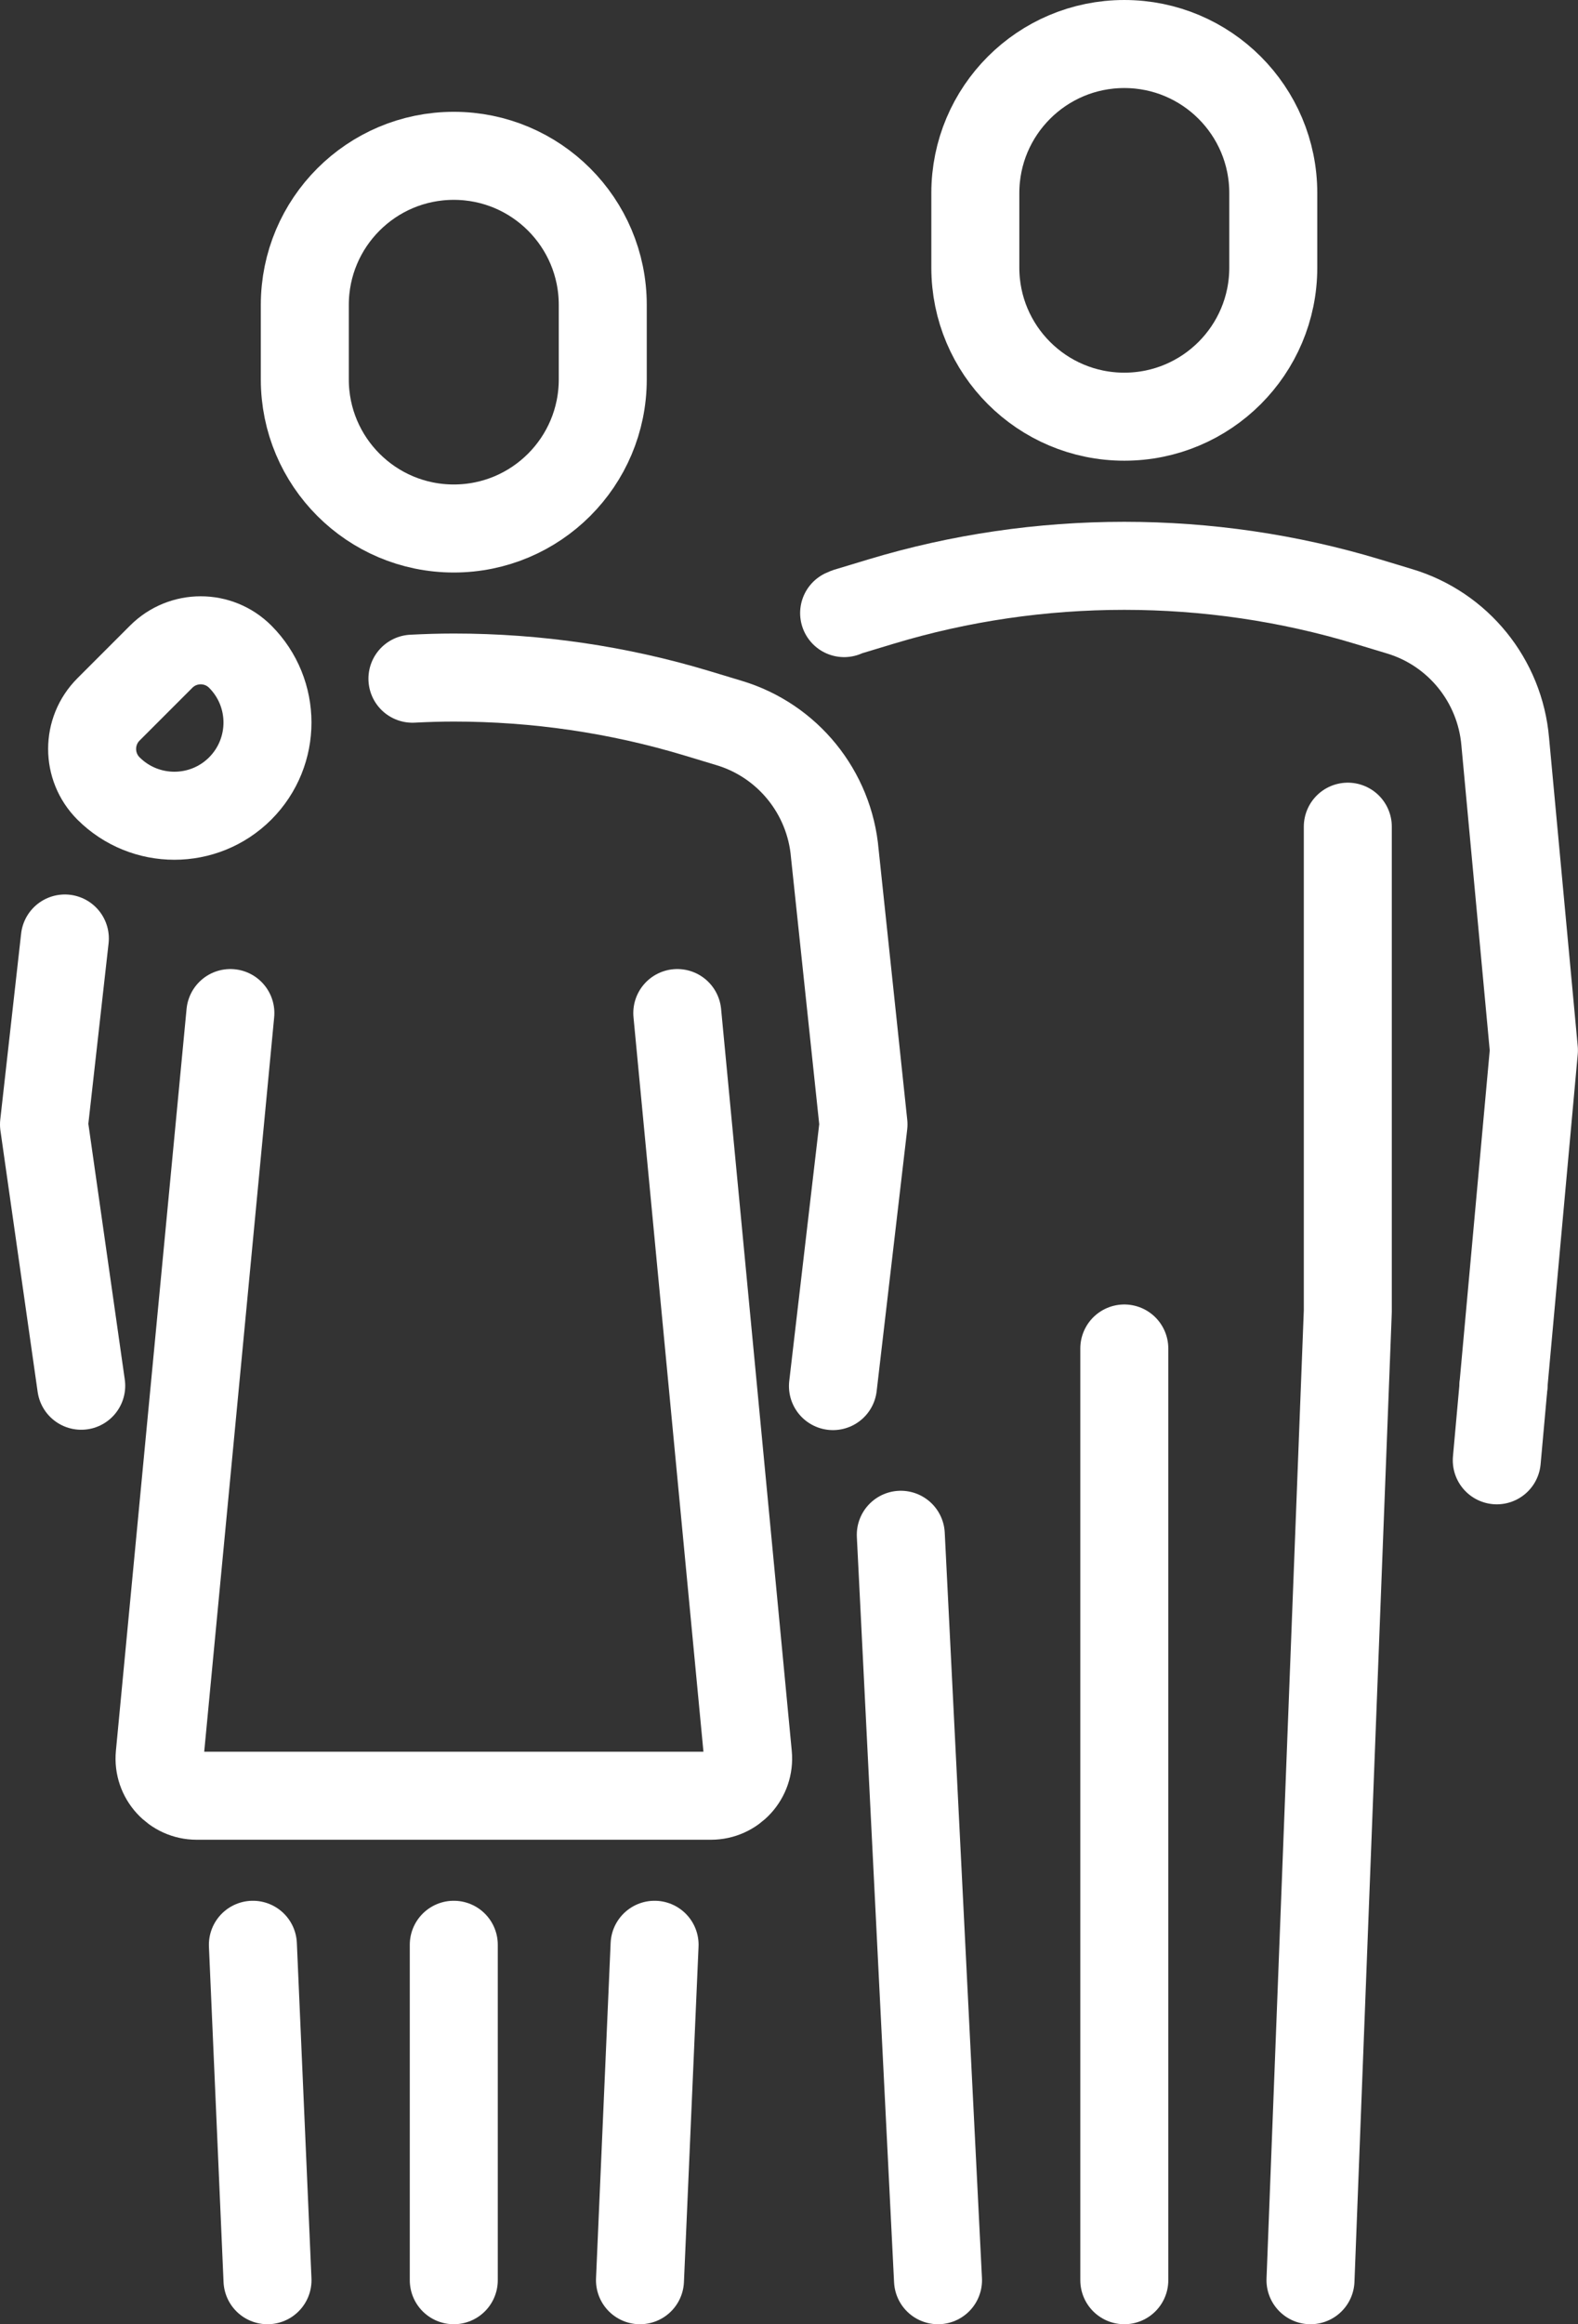
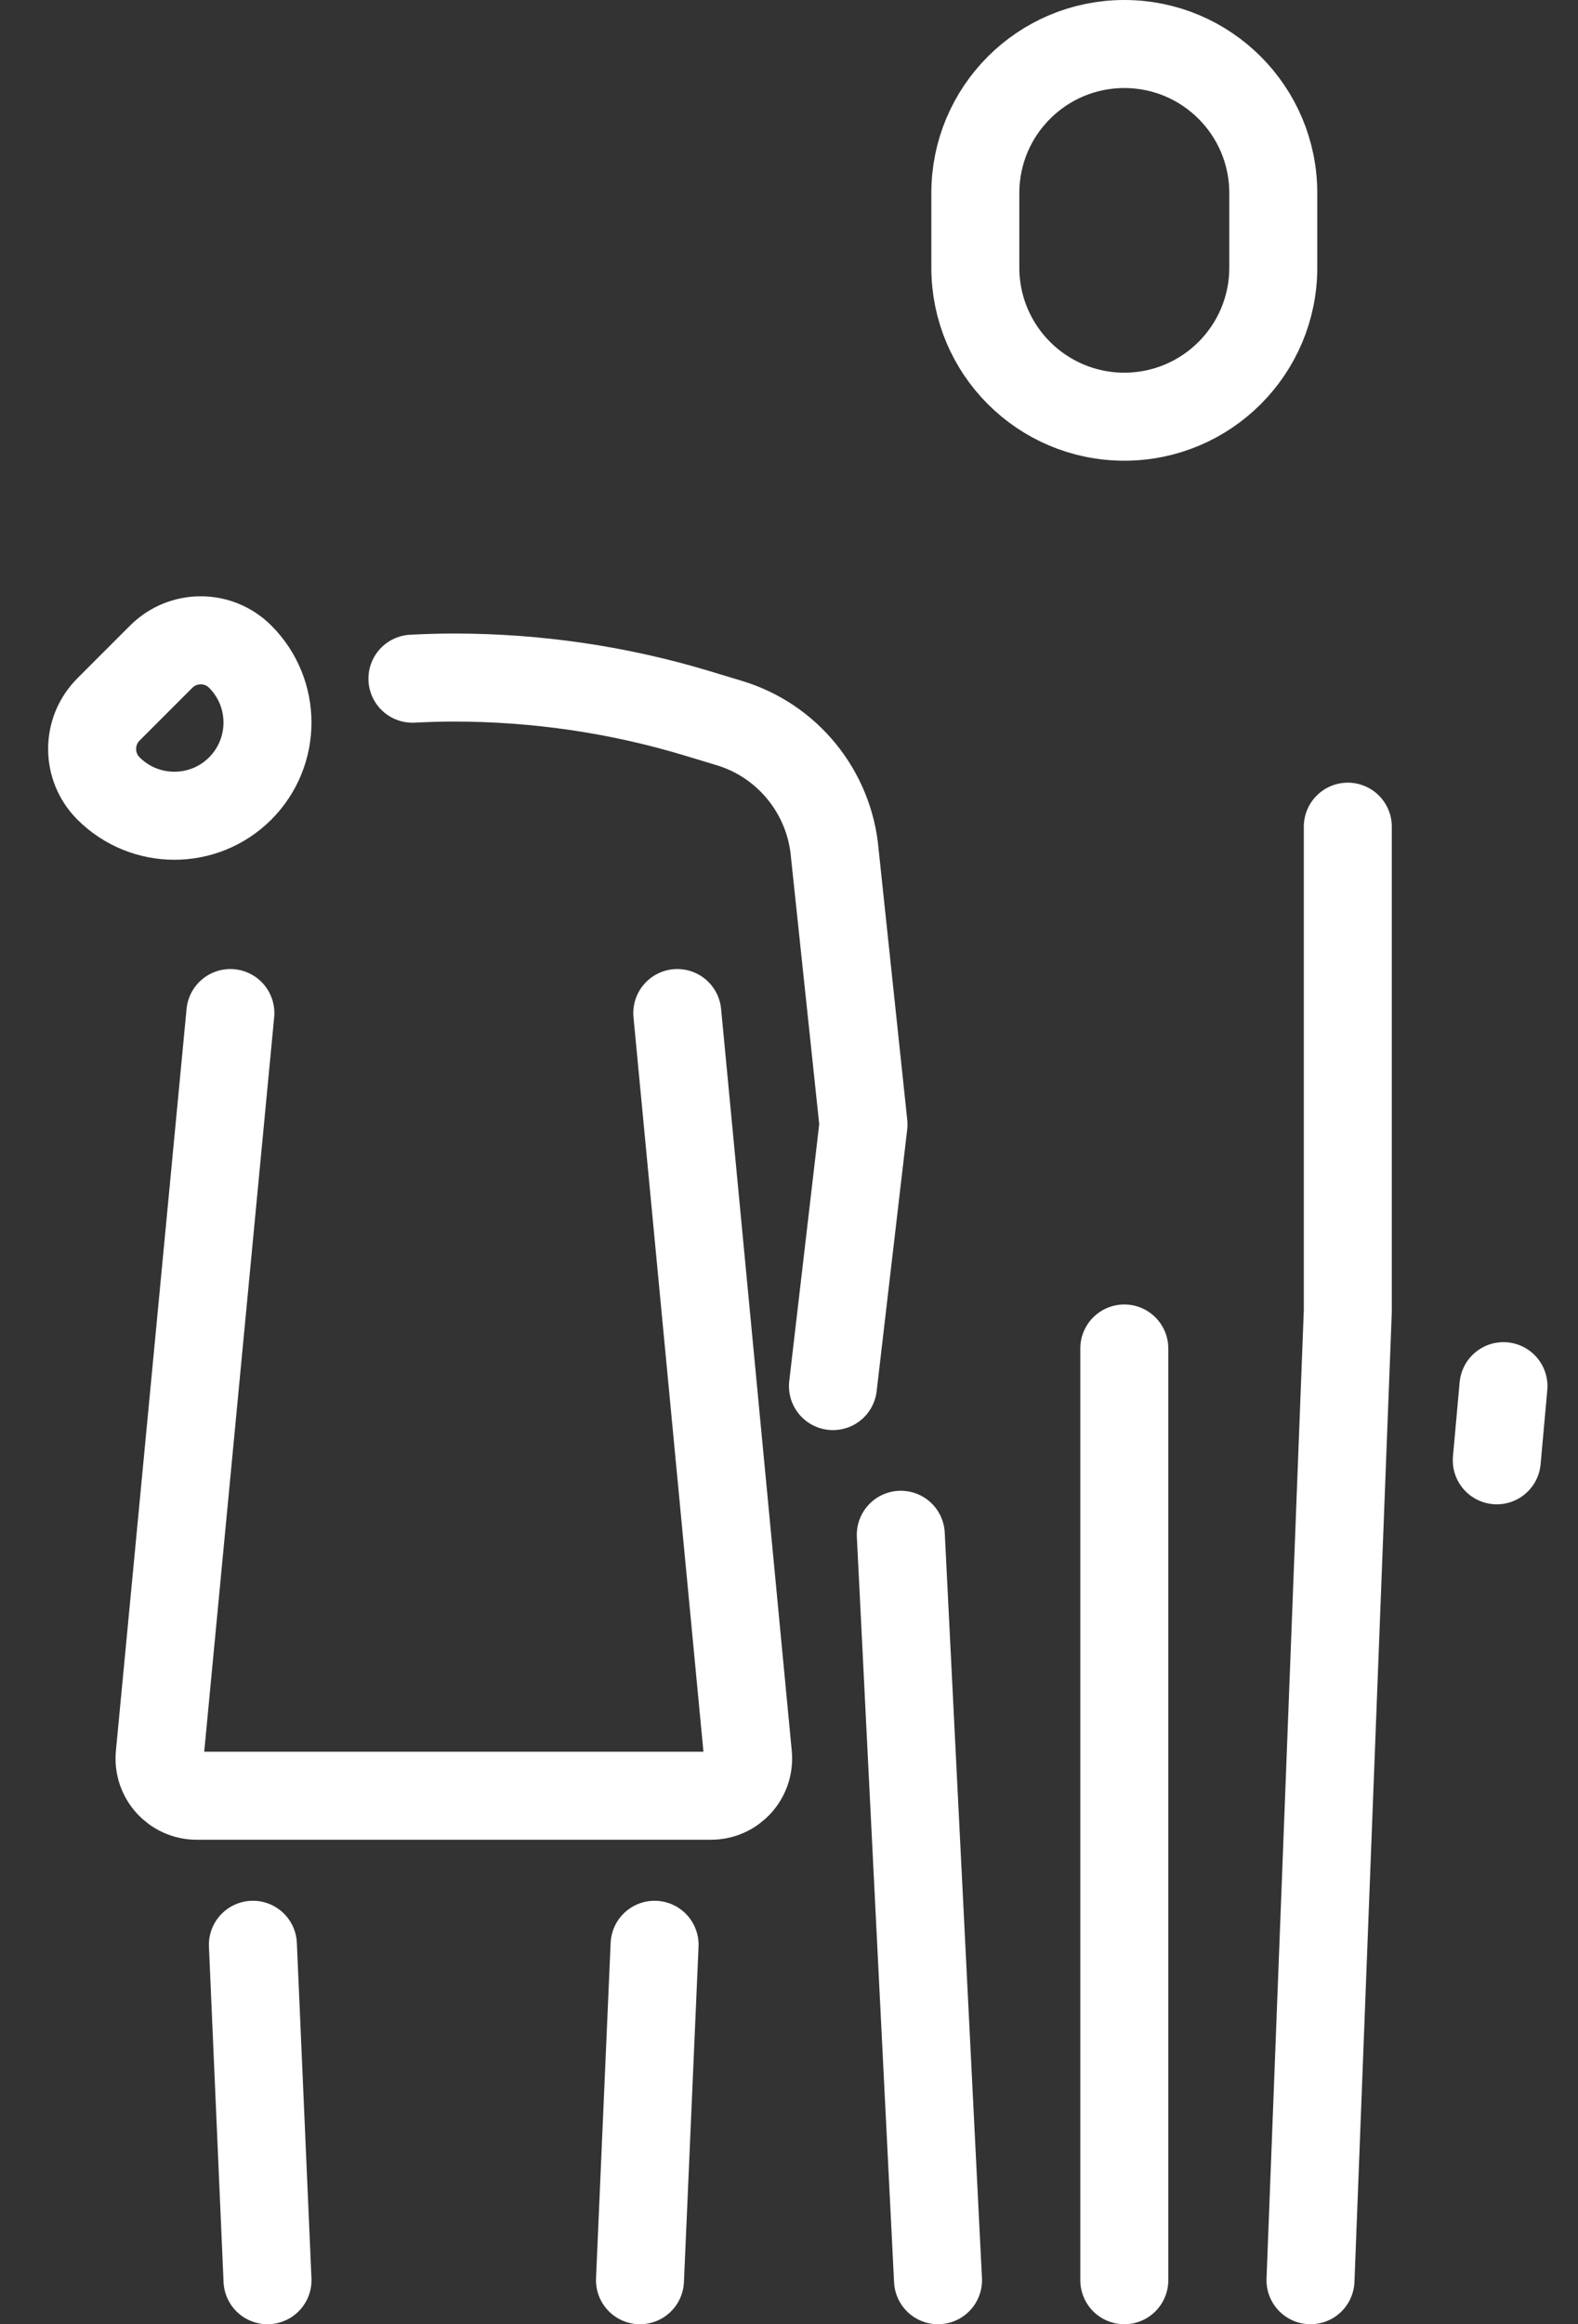
<svg xmlns="http://www.w3.org/2000/svg" id="Capa_2" viewBox="0 0 179.33 264">
  <rect x="0" y="0" width="179.33" height="264" fill="#333333" stroke="none" />
  <defs>
    <style>.cls-1{fill:none;stroke:#fff;stroke-linecap:round;stroke-linejoin:round;stroke-width:10px;}</style>
  </defs>
  <g id="Capa_1-2">
    <path class="cls-1" d="M127.77,47.33h0c-9.35,0-16.93-7.58-16.93-16.93v-8.47c0-9.35,7.58-16.93,16.93-16.93h0c9.35,0,16.93,7.58,16.93,16.93v8.47c0,9.35-7.58,16.93-16.93,16.93Z" />
    <line class="cls-1" x1="170.86" y1="157.45" x2="170.1" y2="165.87" />
-     <path class="cls-1" d="M95.93,69.64c.17-.08.38-.17.55-.21l3.64-1.1c8.97-2.71,18.29-4.06,27.64-4.06s18.67,1.35,27.64,4.06l3.64,1.1c6.65,1.99,11.43,7.87,12.02,14.82l3.26,35.05-3.47,38.14" />
    <line class="cls-1" x1="106.6" y1="259" x2="102.37" y2="174.33" />
    <polyline class="cls-1" points="148.93 259 153.17 148.93 153.17 93.9" />
    <line class="cls-1" x1="127.77" y1="259" x2="127.77" y2="153.17" />
-     <path class="cls-1" d="M51.57,60.03h0c-9.35,0-16.93-7.58-16.93-16.93v-8.47c0-9.35,7.58-16.93,16.93-16.93h0c9.35,0,16.93,7.58,16.93,16.93v8.47c0,9.35-7.58,16.93-16.93,16.93Z" />
    <path class="cls-1" d="M46.87,77.09c1.57-.08,3.13-.13,4.7-.13,9.36,0,18.67,1.35,27.64,4.06l3.64,1.1c6.65,1.99,11.43,7.87,12.02,14.82l3.26,30.78-3.47,29.72" />
-     <polyline class="cls-1" points="9.23 157.4 5 127.72 7.37 106.6" />
    <path class="cls-1" d="M27.3,89.56h0c-4.13,4.13-10.83,4.13-14.97,0h0c-2.48-2.48-2.48-6.5,0-8.98l5.99-5.99c2.48-2.48,6.5-2.48,8.98,0h0c4.13,4.13,4.13,10.83,0,14.97Z" />
    <path class="cls-1" d="M76.97,115.07l8.03,84.27c.24,2.49-1.72,4.63-4.21,4.63H22.36c-2.5,0-4.45-2.15-4.21-4.63l8.03-84.27" />
    <line class="cls-1" x1="30.4" y1="259" x2="28.74" y2="220.9" />
    <line class="cls-1" x1="72.73" y1="259" x2="74.39" y2="220.9" />
-     <line class="cls-1" x1="51.57" y1="259" x2="51.57" y2="220.9" />
  </g>
</svg>